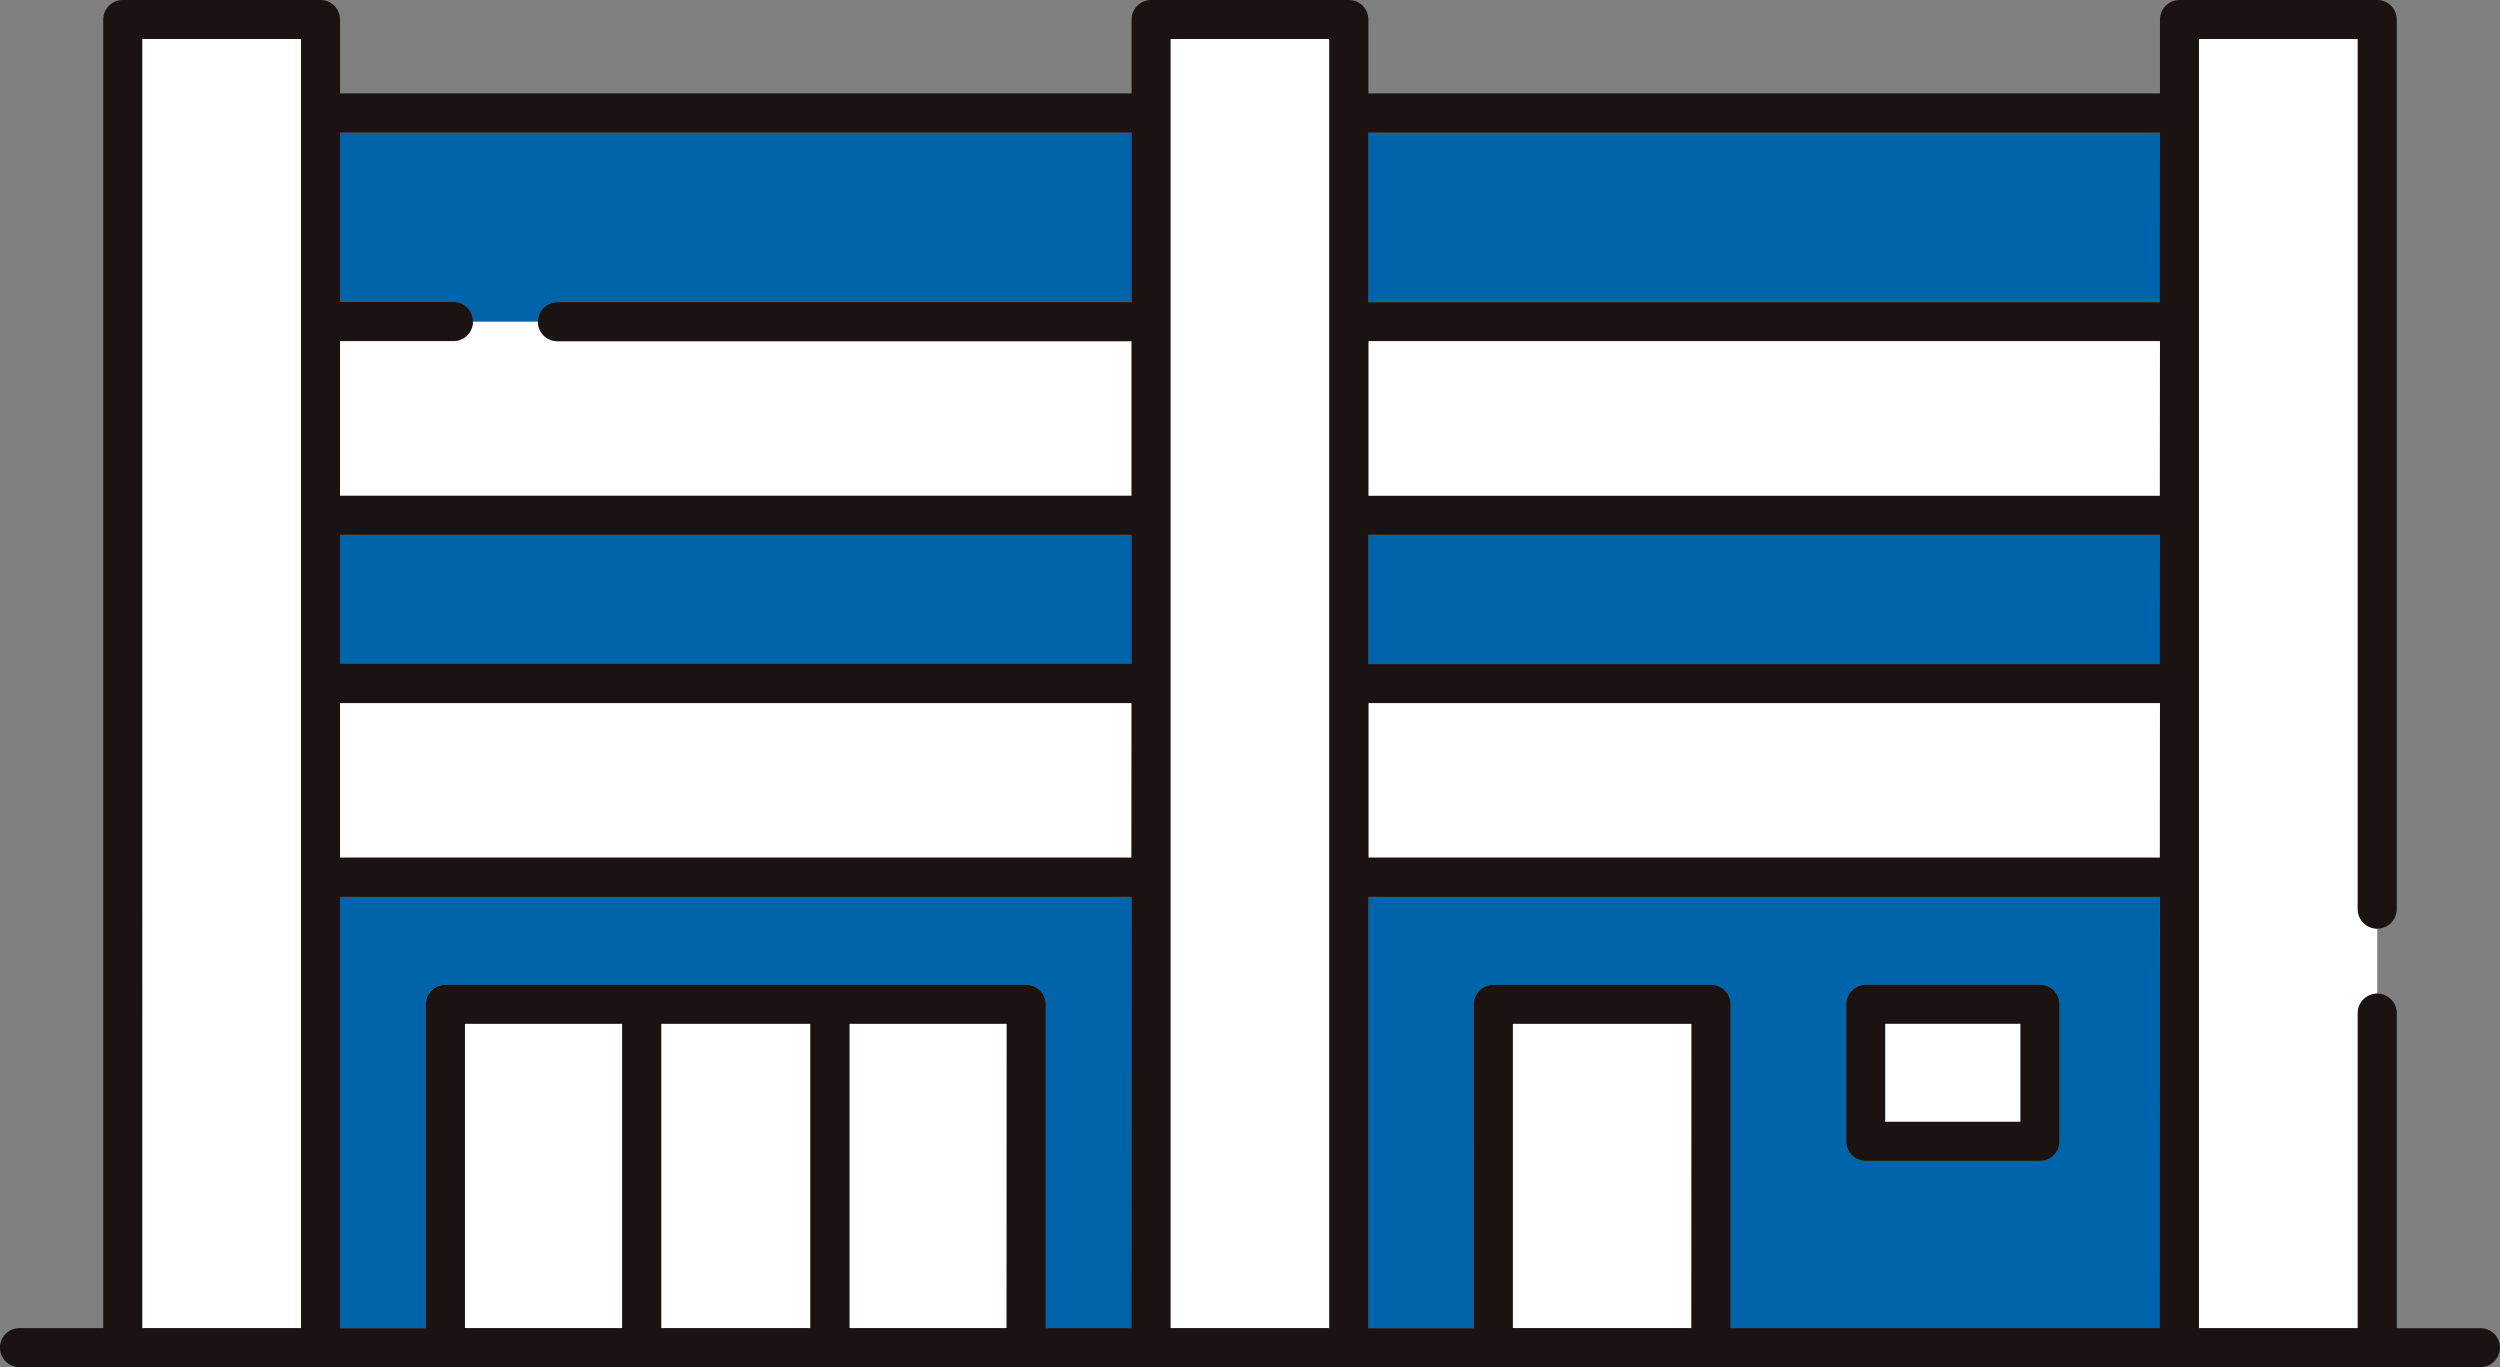
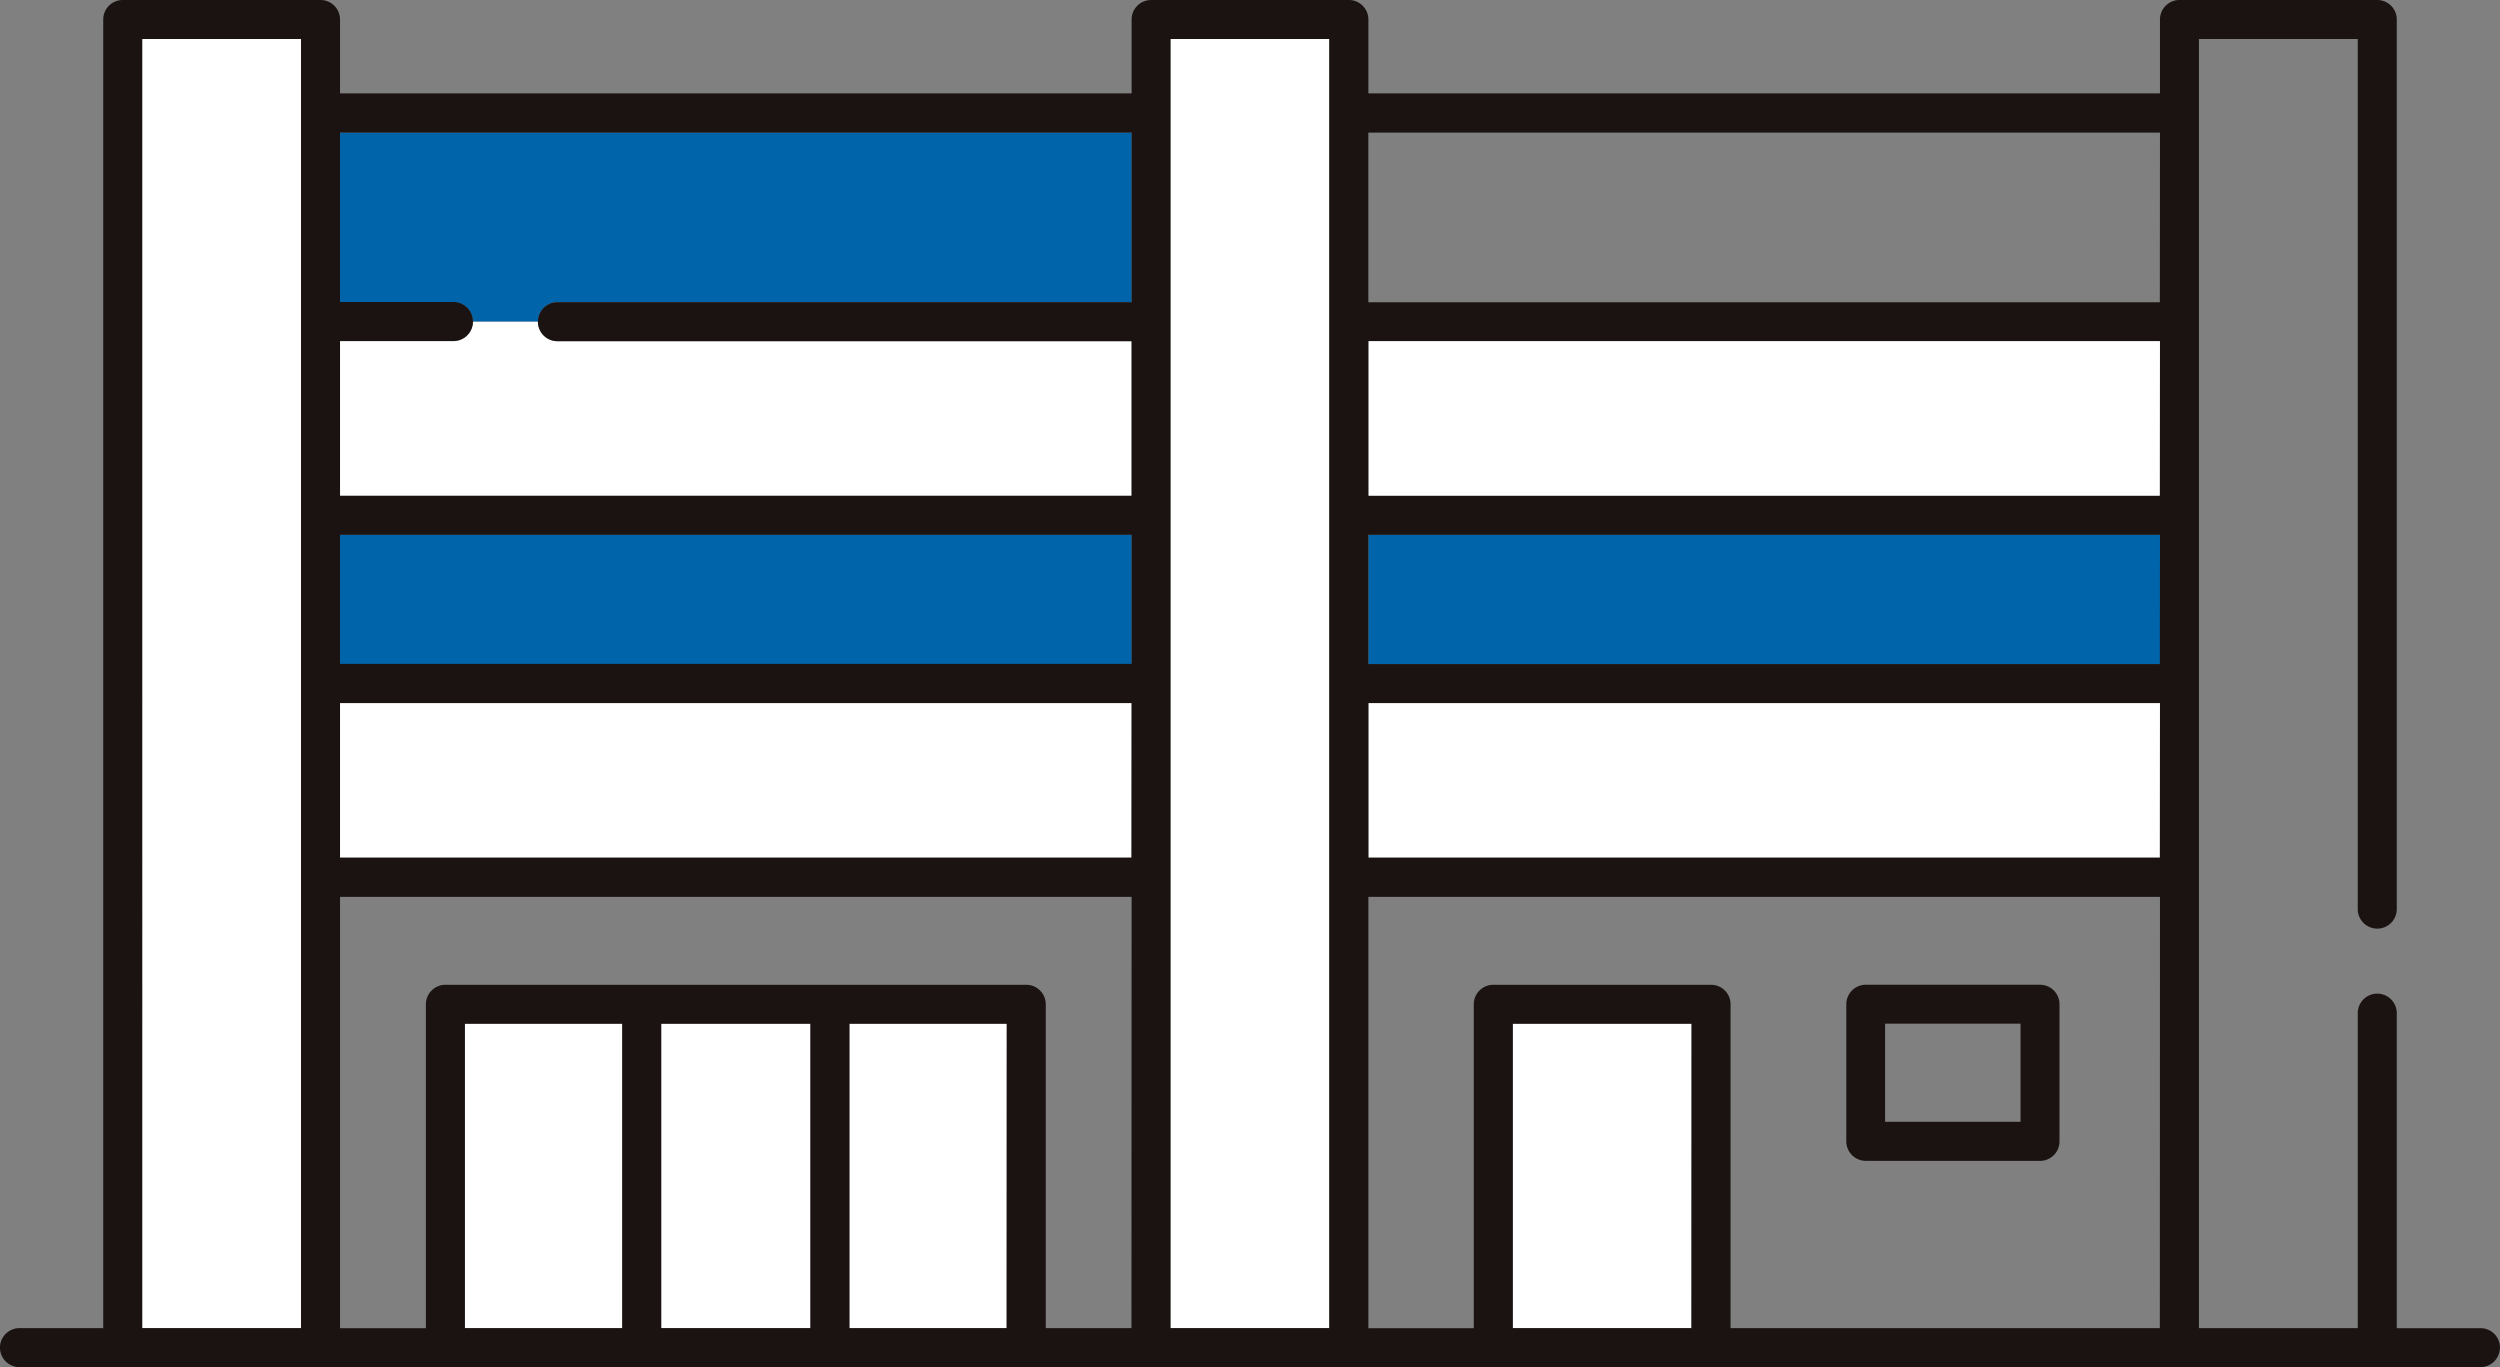
<svg xmlns="http://www.w3.org/2000/svg" id="グループ_4947" data-name="グループ 4947" width="53.519" height="29.267" viewBox="0 0 53.519 29.267">
  <rect x="0" y="0" width="53.519" height="29.267" fill="#808080" stroke="none" />
  <defs>
    <clipPath id="clip-path">
      <rect id="長方形_9344" data-name="長方形 9344" width="53.519" height="29.267" fill="none" />
    </clipPath>
  </defs>
  <rect id="長方形_9331" data-name="長方形 9331" width="16.946" height="2.767" transform="translate(7.279 11.449)" fill="#0064ab" />
  <g id="グループ_4946" data-name="グループ 4946" transform="translate(0 0)">
    <g id="グループ_4945" data-name="グループ 4945" transform="translate(0 0)" clip-path="url(#clip-path)">
-       <path id="パス_10116" data-name="パス 10116" d="M19.092,59.587H20.93V52.653a.417.417,0,0,1,.417-.417H33.783a.417.417,0,0,1,.417.417v6.934h1.838V50.351H19.092Z" transform="translate(-11.813 -31.155)" fill="#0064ab" />
      <rect id="長方形_9332" data-name="長方形 9332" width="16.946" height="2.767" transform="translate(29.294 11.449)" fill="#0064ab" />
-       <rect id="長方形_9333" data-name="長方形 9333" width="16.946" height="3.631" transform="translate(29.294 2.838)" fill="#0064ab" />
-       <path id="パス_10117" data-name="パス 10117" d="M76.837,59.587h2.256V52.653a.418.418,0,0,1,.417-.417h4.662a.417.417,0,0,1,.417.417v6.934h9.193V50.351H76.837Zm10.231-6.934a.418.418,0,0,1,.417-.417h3.73a.418.418,0,0,1,.417.417v2.936a.418.418,0,0,1-.417.417h-3.73a.418.418,0,0,1-.417-.417Z" transform="translate(-47.543 -31.155)" fill="#0064ab" />
      <path id="パス_10118" data-name="パス 10118" d="M23.747,11.075H36.038V7.444H19.092v3.631H21.52a.418.418,0,0,1,.417.417h1.392a.417.417,0,0,1,.417-.417" transform="translate(-11.813 -4.606)" fill="#0064ab" />
      <rect id="長方形_9334" data-name="長方形 9334" width="3.399" height="27.597" transform="translate(25.06 0.835)" fill="#fff" />
-       <path id="パス_10119" data-name="パス 10119" d="M126.875,20.817V2.19h-3.4v27.6h3.4V23.044a.418.418,0,0,1,.417-.417V21.235a.418.418,0,0,1-.417-.417" transform="translate(-76.401 -1.355)" fill="#fff" />
      <path id="パス_10120" data-name="パス 10120" d="M36.038,18.481H23.746a.417.417,0,0,1-.417-.417H21.937a.417.417,0,0,1-.417.417H19.092v3.31H36.038Z" transform="translate(-11.813 -11.177)" fill="#fff" />
      <rect id="長方形_9335" data-name="長方形 9335" width="16.946" height="3.31" transform="translate(7.279 15.051)" fill="#fff" />
      <rect id="長方形_9336" data-name="長方形 9336" width="16.946" height="3.31" transform="translate(29.294 7.304)" fill="#fff" />
      <rect id="長方形_9337" data-name="長方形 9337" width="16.946" height="3.31" transform="translate(29.294 15.051)" fill="#fff" />
      <rect id="長方形_9338" data-name="長方形 9338" width="3.368" height="6.517" transform="translate(9.952 21.916)" fill="#fff" />
      <rect id="長方形_9339" data-name="長方形 9339" width="3.368" height="6.517" transform="translate(18.184 21.916)" fill="#fff" />
      <rect id="長方形_9340" data-name="長方形 9340" width="3.194" height="6.517" transform="translate(14.155 21.915)" fill="#fff" />
      <rect id="長方形_9341" data-name="長方形 9341" width="3.827" height="6.517" transform="translate(32.385 21.916)" fill="#fff" />
-       <rect id="長方形_9342" data-name="長方形 9342" width="2.896" height="2.101" transform="translate(40.359 21.915)" fill="#fff" />
      <path id="パス_10121" data-name="パス 10121" d="M104.089,59.065h3.73a.418.418,0,0,0,.417-.417V55.711a.418.418,0,0,0-.417-.417h-3.73a.418.418,0,0,0-.417.417v2.936a.418.418,0,0,0,.417.417m3.313-2.936v2.1h-2.9v-2.1Z" transform="translate(-64.147 -34.213)" fill="#1a1311" />
      <rect id="長方形_9343" data-name="長方形 9343" width="3.399" height="27.597" transform="translate(3.045 0.835)" fill="#fff" />
      <path id="パス_10122" data-name="パス 10122" d="M53.519,28.85a.417.417,0,0,0-.417-.417H51.309V21.689a.417.417,0,0,0-.835,0v6.743h-3.4V.835h3.4V19.462a.417.417,0,0,0,.835,0V.417A.418.418,0,0,0,50.891,0H46.657a.418.418,0,0,0-.417.417V2H29.294V.417A.418.418,0,0,0,28.876,0H24.642a.418.418,0,0,0-.417.417V2H7.279V.417A.418.418,0,0,0,6.861,0H2.627A.418.418,0,0,0,2.21.417V28.432H.417a.417.417,0,1,0,0,.835H53.1a.417.417,0,0,0,.417-.417M6.444,28.432h-3.4V.835h3.4ZM7.279,7.3H9.707a.417.417,0,1,0,0-.835H7.279V2.838H24.225V6.469H11.933a.417.417,0,1,0,0,.835H24.225v3.31H7.279Zm16.946,6.912H7.279V11.449H24.225ZM13.32,28.432H9.952V21.916H13.32Zm4.029,0H14.155V21.916h3.194Zm4.2,0H18.184V21.916h3.368Zm2.673,0H22.387V21.5a.418.418,0,0,0-.417-.418H9.534a.418.418,0,0,0-.417.418v6.934H7.279V19.2H24.225Zm0-10.071H7.279v-3.31H24.225Zm4.234,10.071h-3.4V.835h3.4Zm7.753,0H32.385V21.916h3.827Zm10.028,0H37.047V21.5a.417.417,0,0,0-.417-.418H31.967a.418.418,0,0,0-.417.418v6.934H29.294V19.2H46.24Zm0-10.071H29.294v-3.31H46.24Zm0-4.145H29.293V11.449H46.24Zm0-3.6H29.293V7.3H46.24Zm0-4.145H29.293V2.838H46.24Z" transform="translate(0 0)" fill="#1a1311" />
    </g>
  </g>
</svg>